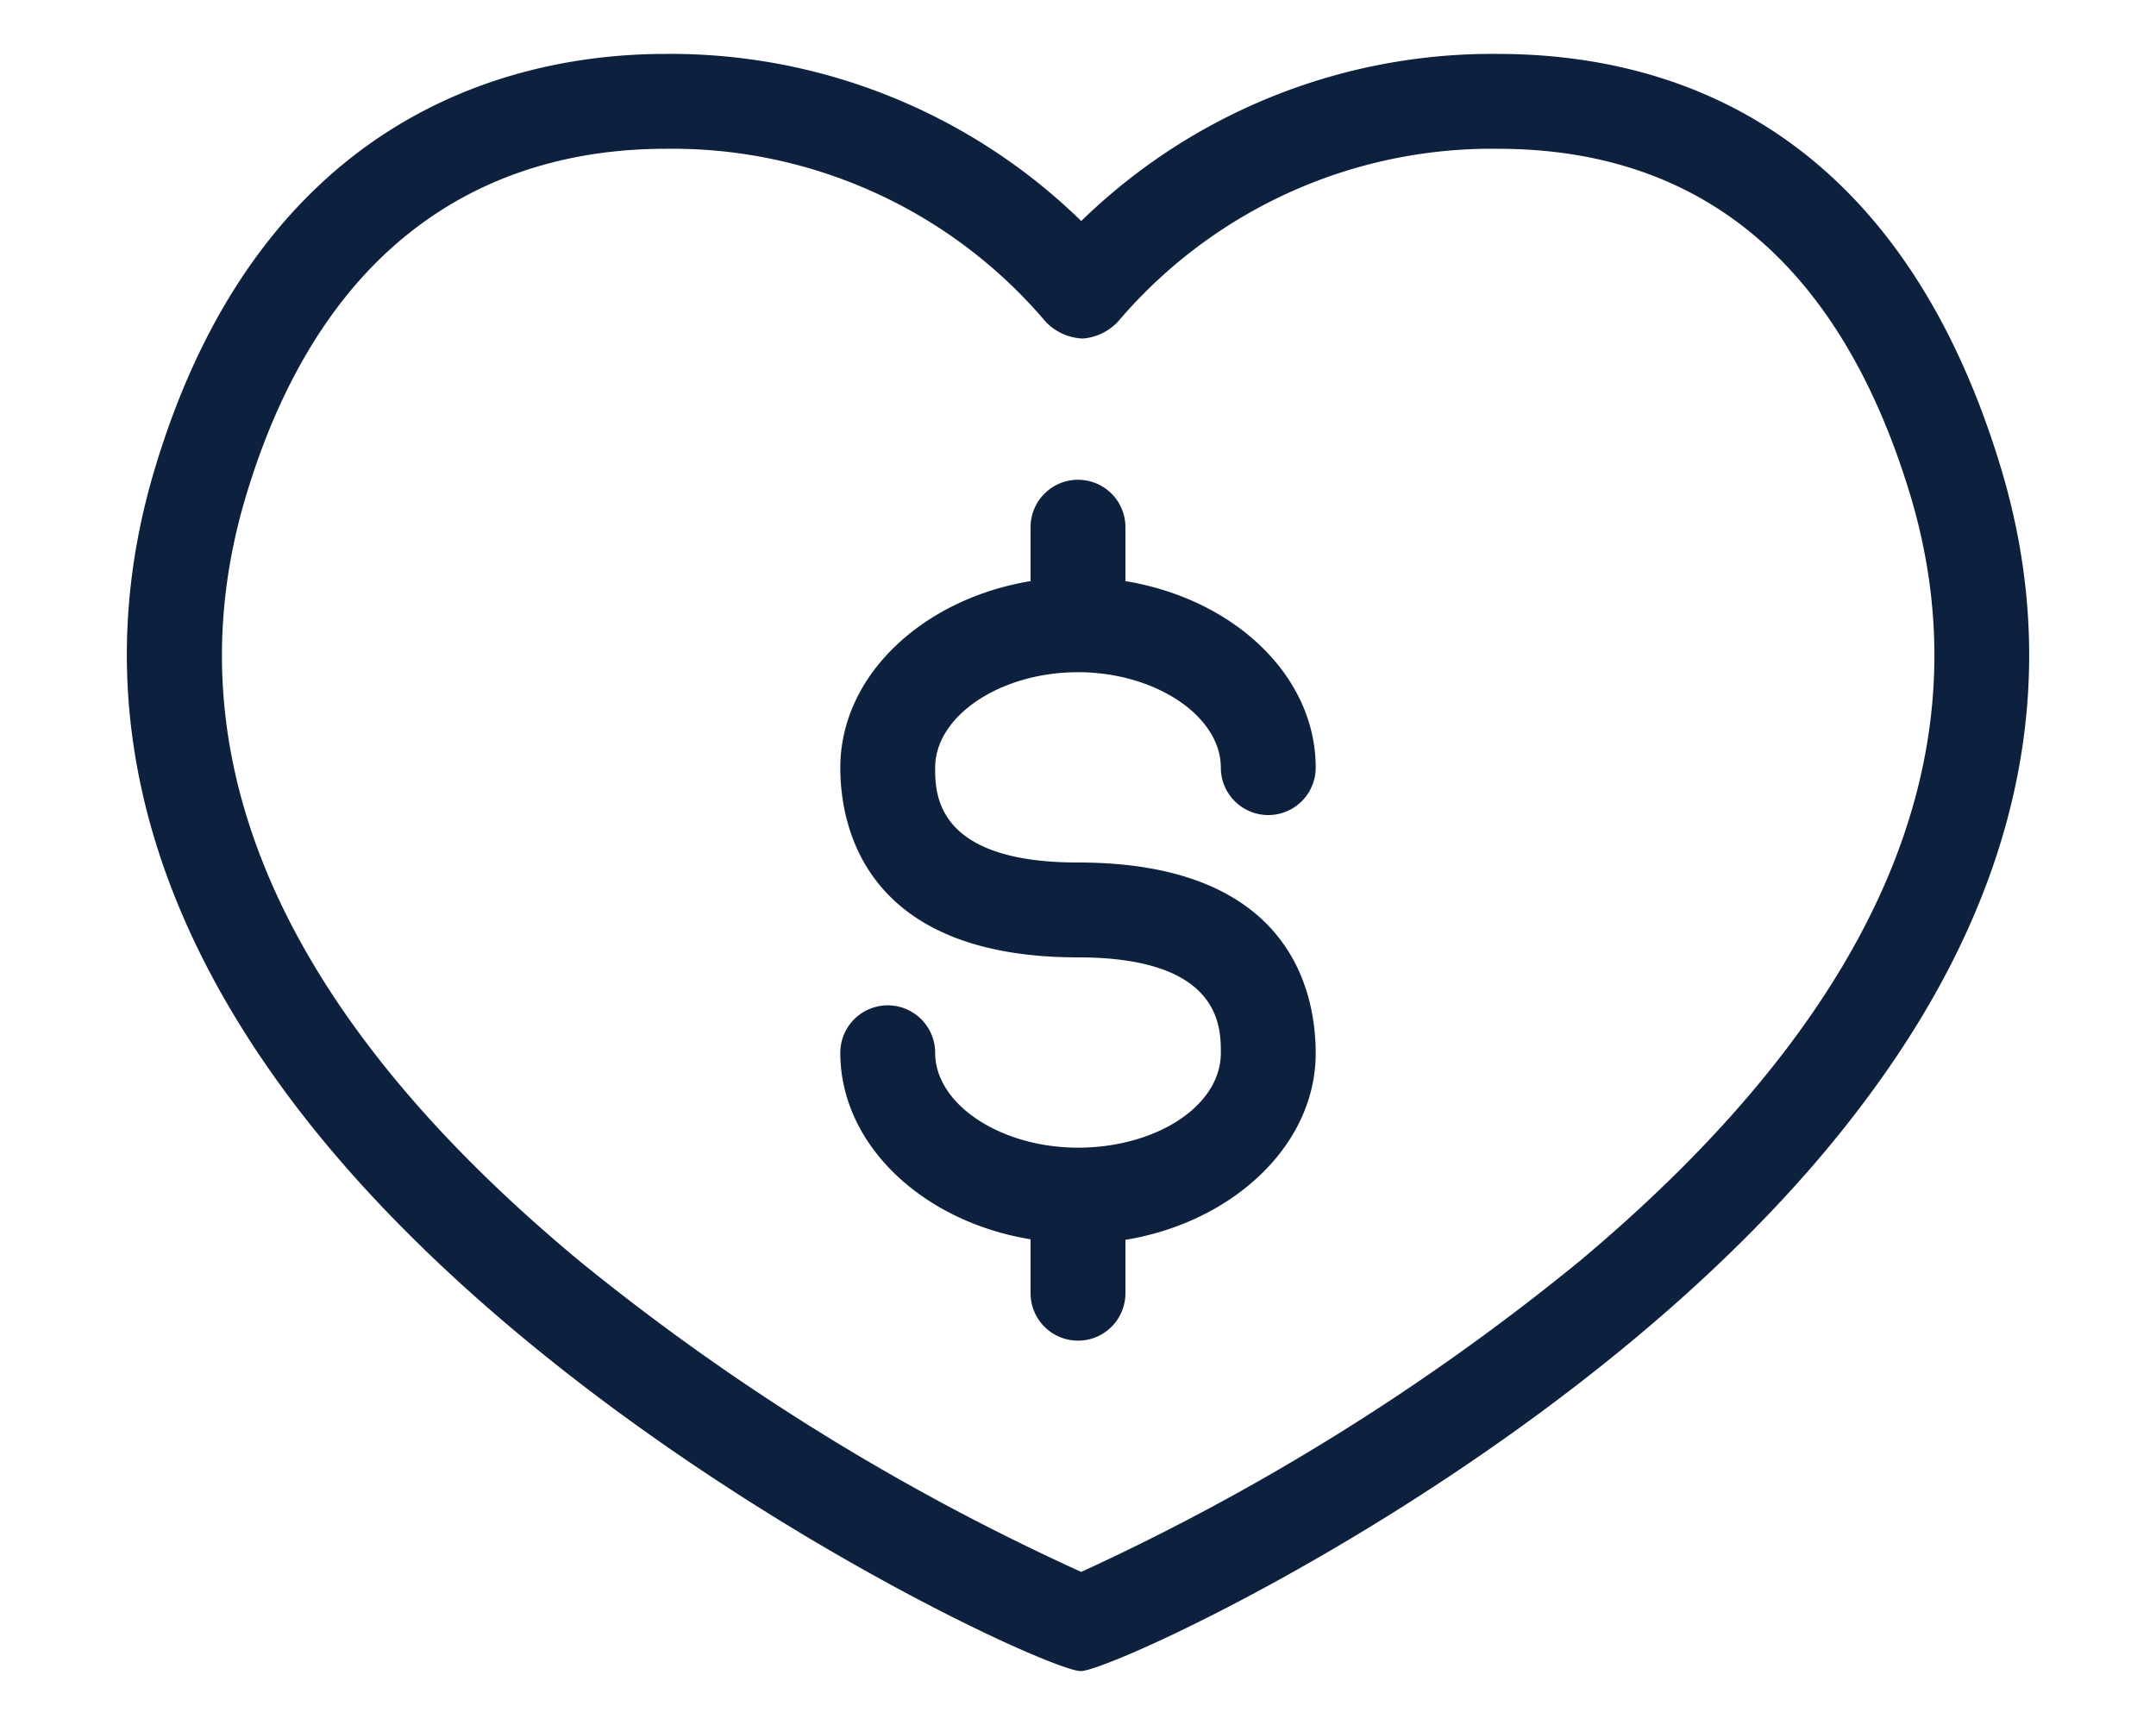
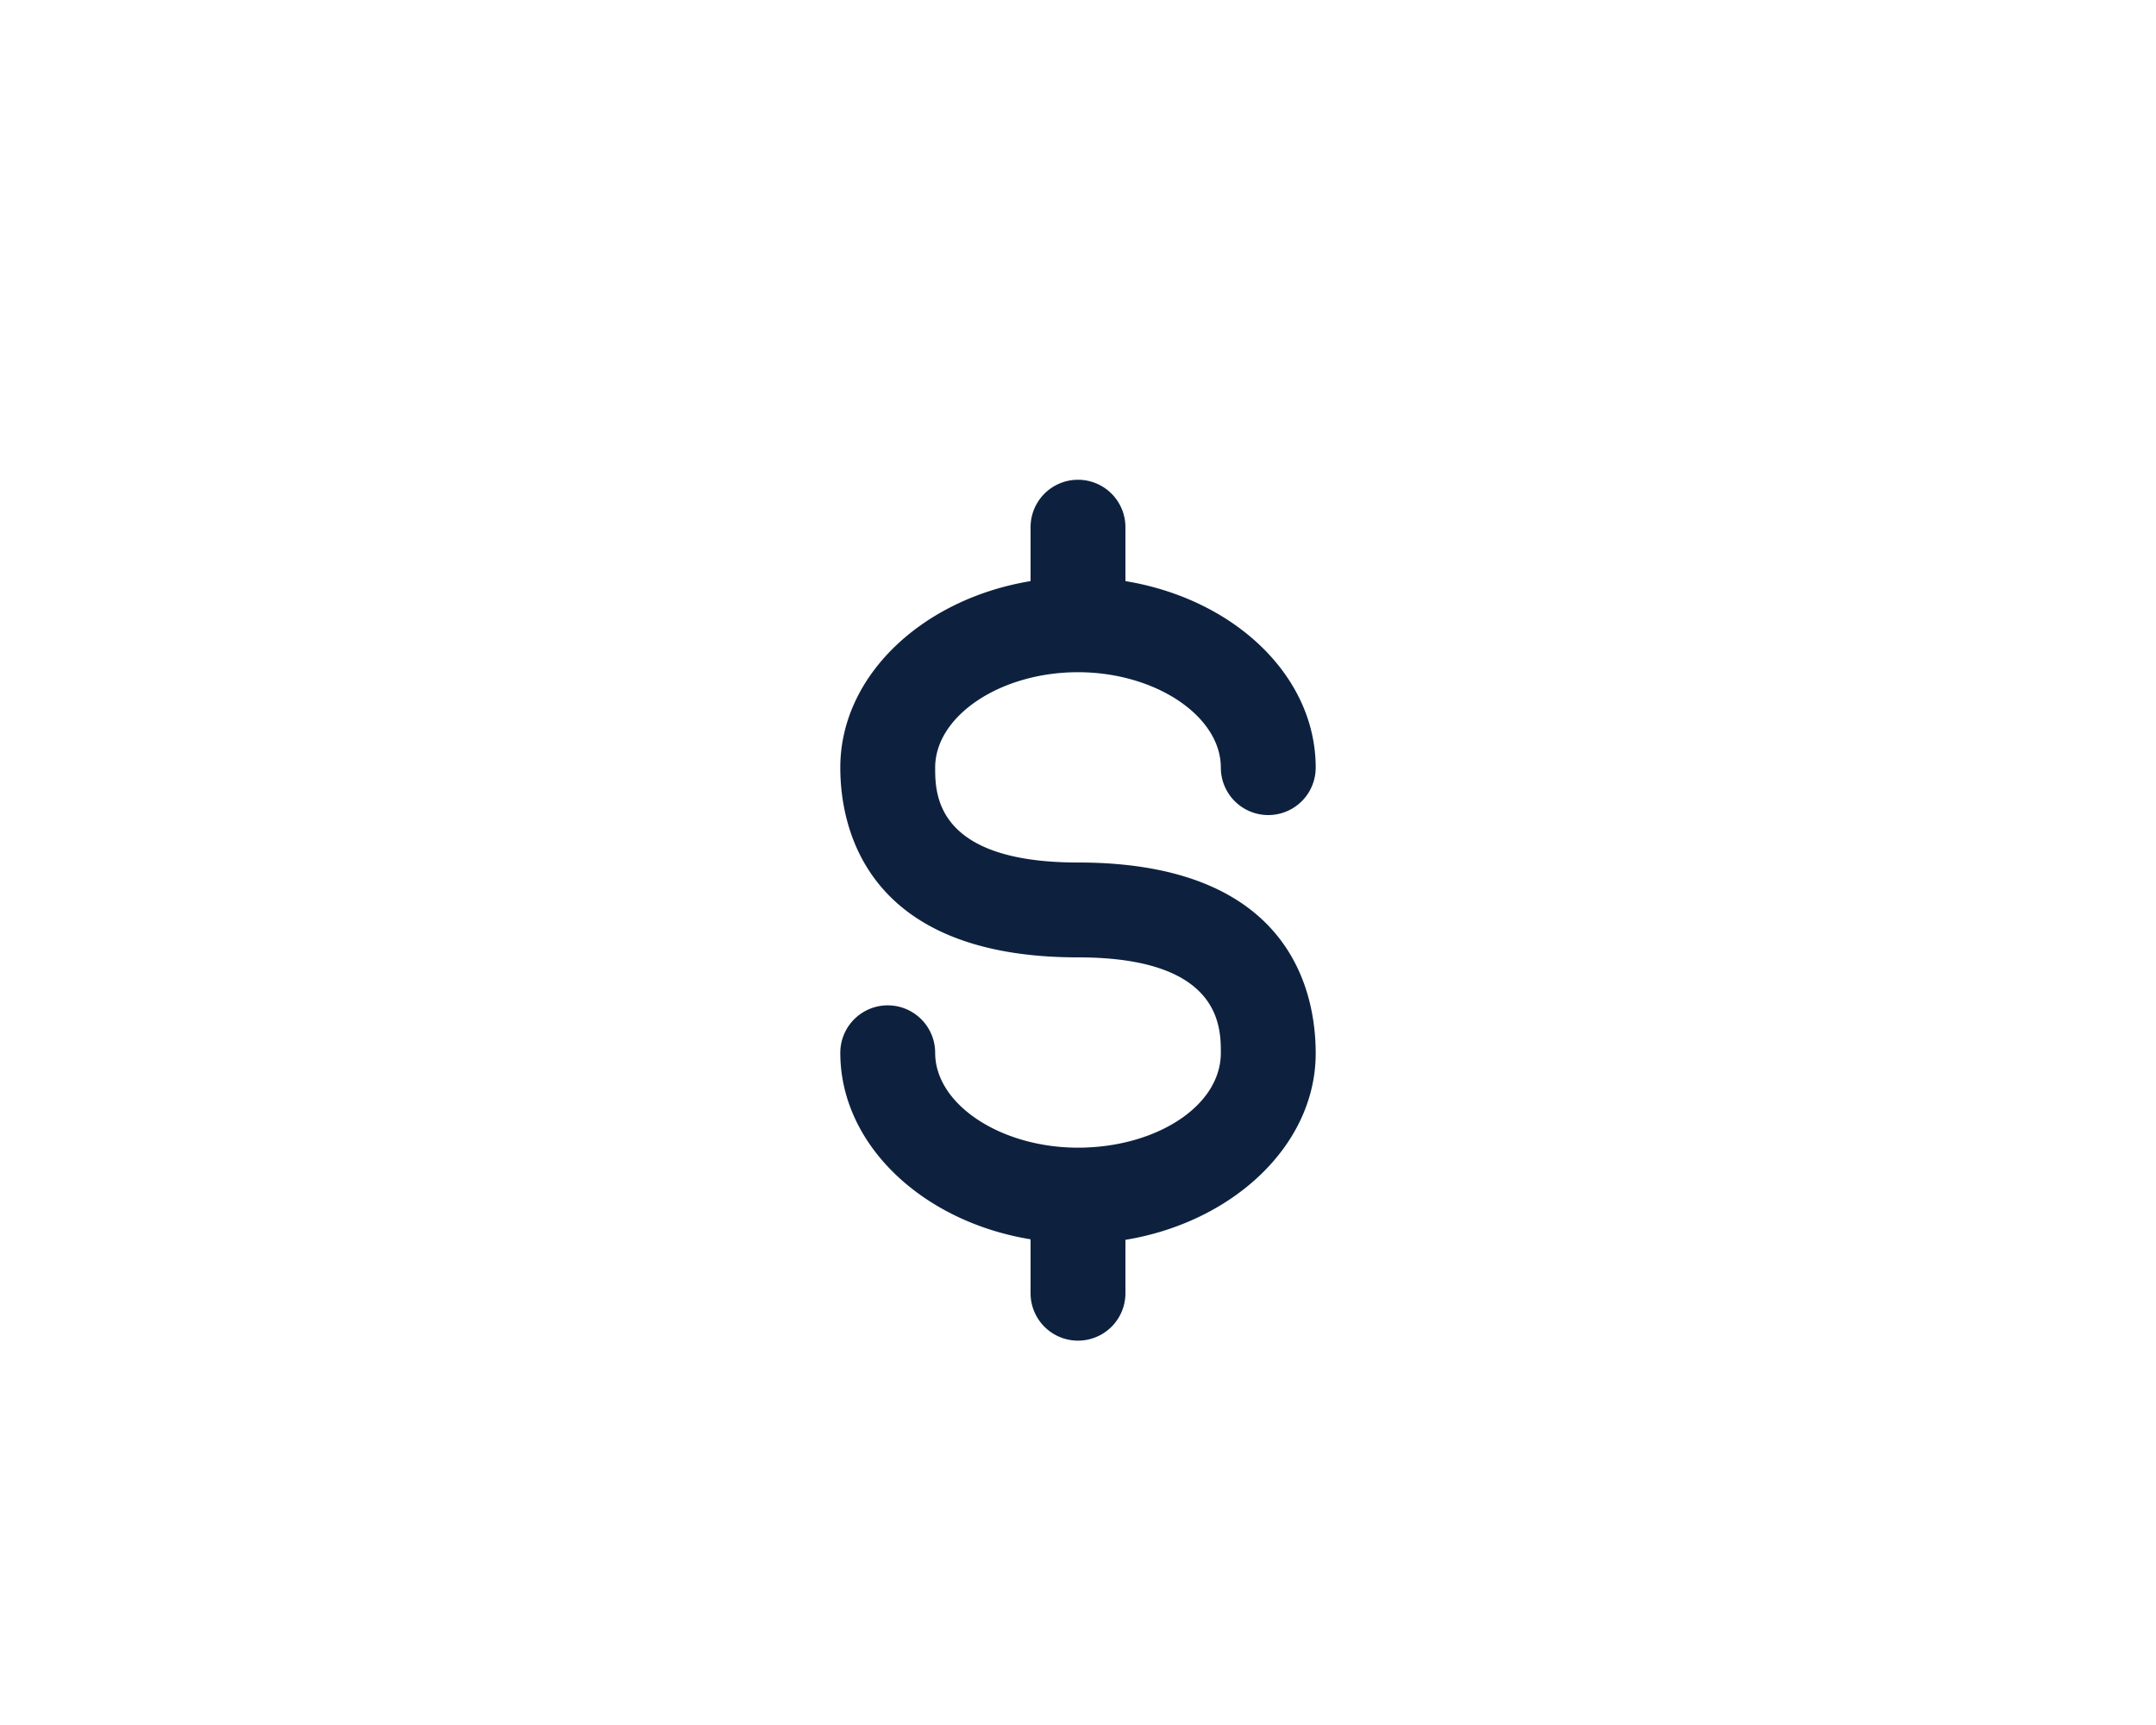
<svg xmlns="http://www.w3.org/2000/svg" id="Layer_1" data-name="Layer 1" viewBox="0 0 40 32">
  <defs>
    <style>.cls-1{fill:#0d213f;}</style>
  </defs>
  <title>features</title>
  <path class="cls-1" d="M20,12.47c1.43,0,2.65.81,2.65,1.77a.88.88,0,0,0,1.76,0c0-1.71-1.52-3.13-3.53-3.46v-1a.88.88,0,0,0-1.76,0v1c-2,.33-3.53,1.75-3.53,3.46,0,1.06.43,3.52,4.41,3.52,2.65,0,2.65,1.29,2.65,1.77,0,1-1.22,1.76-2.65,1.76s-2.65-.8-2.65-1.76a.88.88,0,0,0-1.76,0c0,1.7,1.52,3.13,3.53,3.46v1a.88.88,0,1,0,1.76,0V23c2-.33,3.53-1.76,3.53-3.46C24.41,18.47,24,16,20,16c-2.65,0-2.65-1.28-2.65-1.76C17.35,13.28,18.56,12.47,20,12.47Z" />
-   <path class="cls-1" d="M37.12,8.67C35.2,2.33,31,1,27.78,1a10.93,10.93,0,0,0-7.72,3.1A10.91,10.91,0,0,0,12.35,1C9.68,1,4.89,2,2.88,8.67c-1.19,3.93-.36,7.85,2.46,11.65C10.09,26.72,19.4,31,20.05,31h0c.63,0,9.77-4.19,14.53-10.55C37.47,16.61,38.32,12.64,37.12,8.67ZM29.3,23.4a42.86,42.86,0,0,1-9.24,5.76,42.76,42.76,0,0,1-9.3-5.76C5.19,18.78,3.11,14,4.57,9.18c1.6-5.3,5.11-6.42,7.78-6.42a9.08,9.08,0,0,1,7,3.15,1,1,0,0,0,.74.37,1,1,0,0,0,.7-.37,9.1,9.1,0,0,1,7-3.15c3.79,0,6.36,2.16,7.65,6.42C36.89,14,34.82,18.78,29.3,23.4Z" />
</svg>